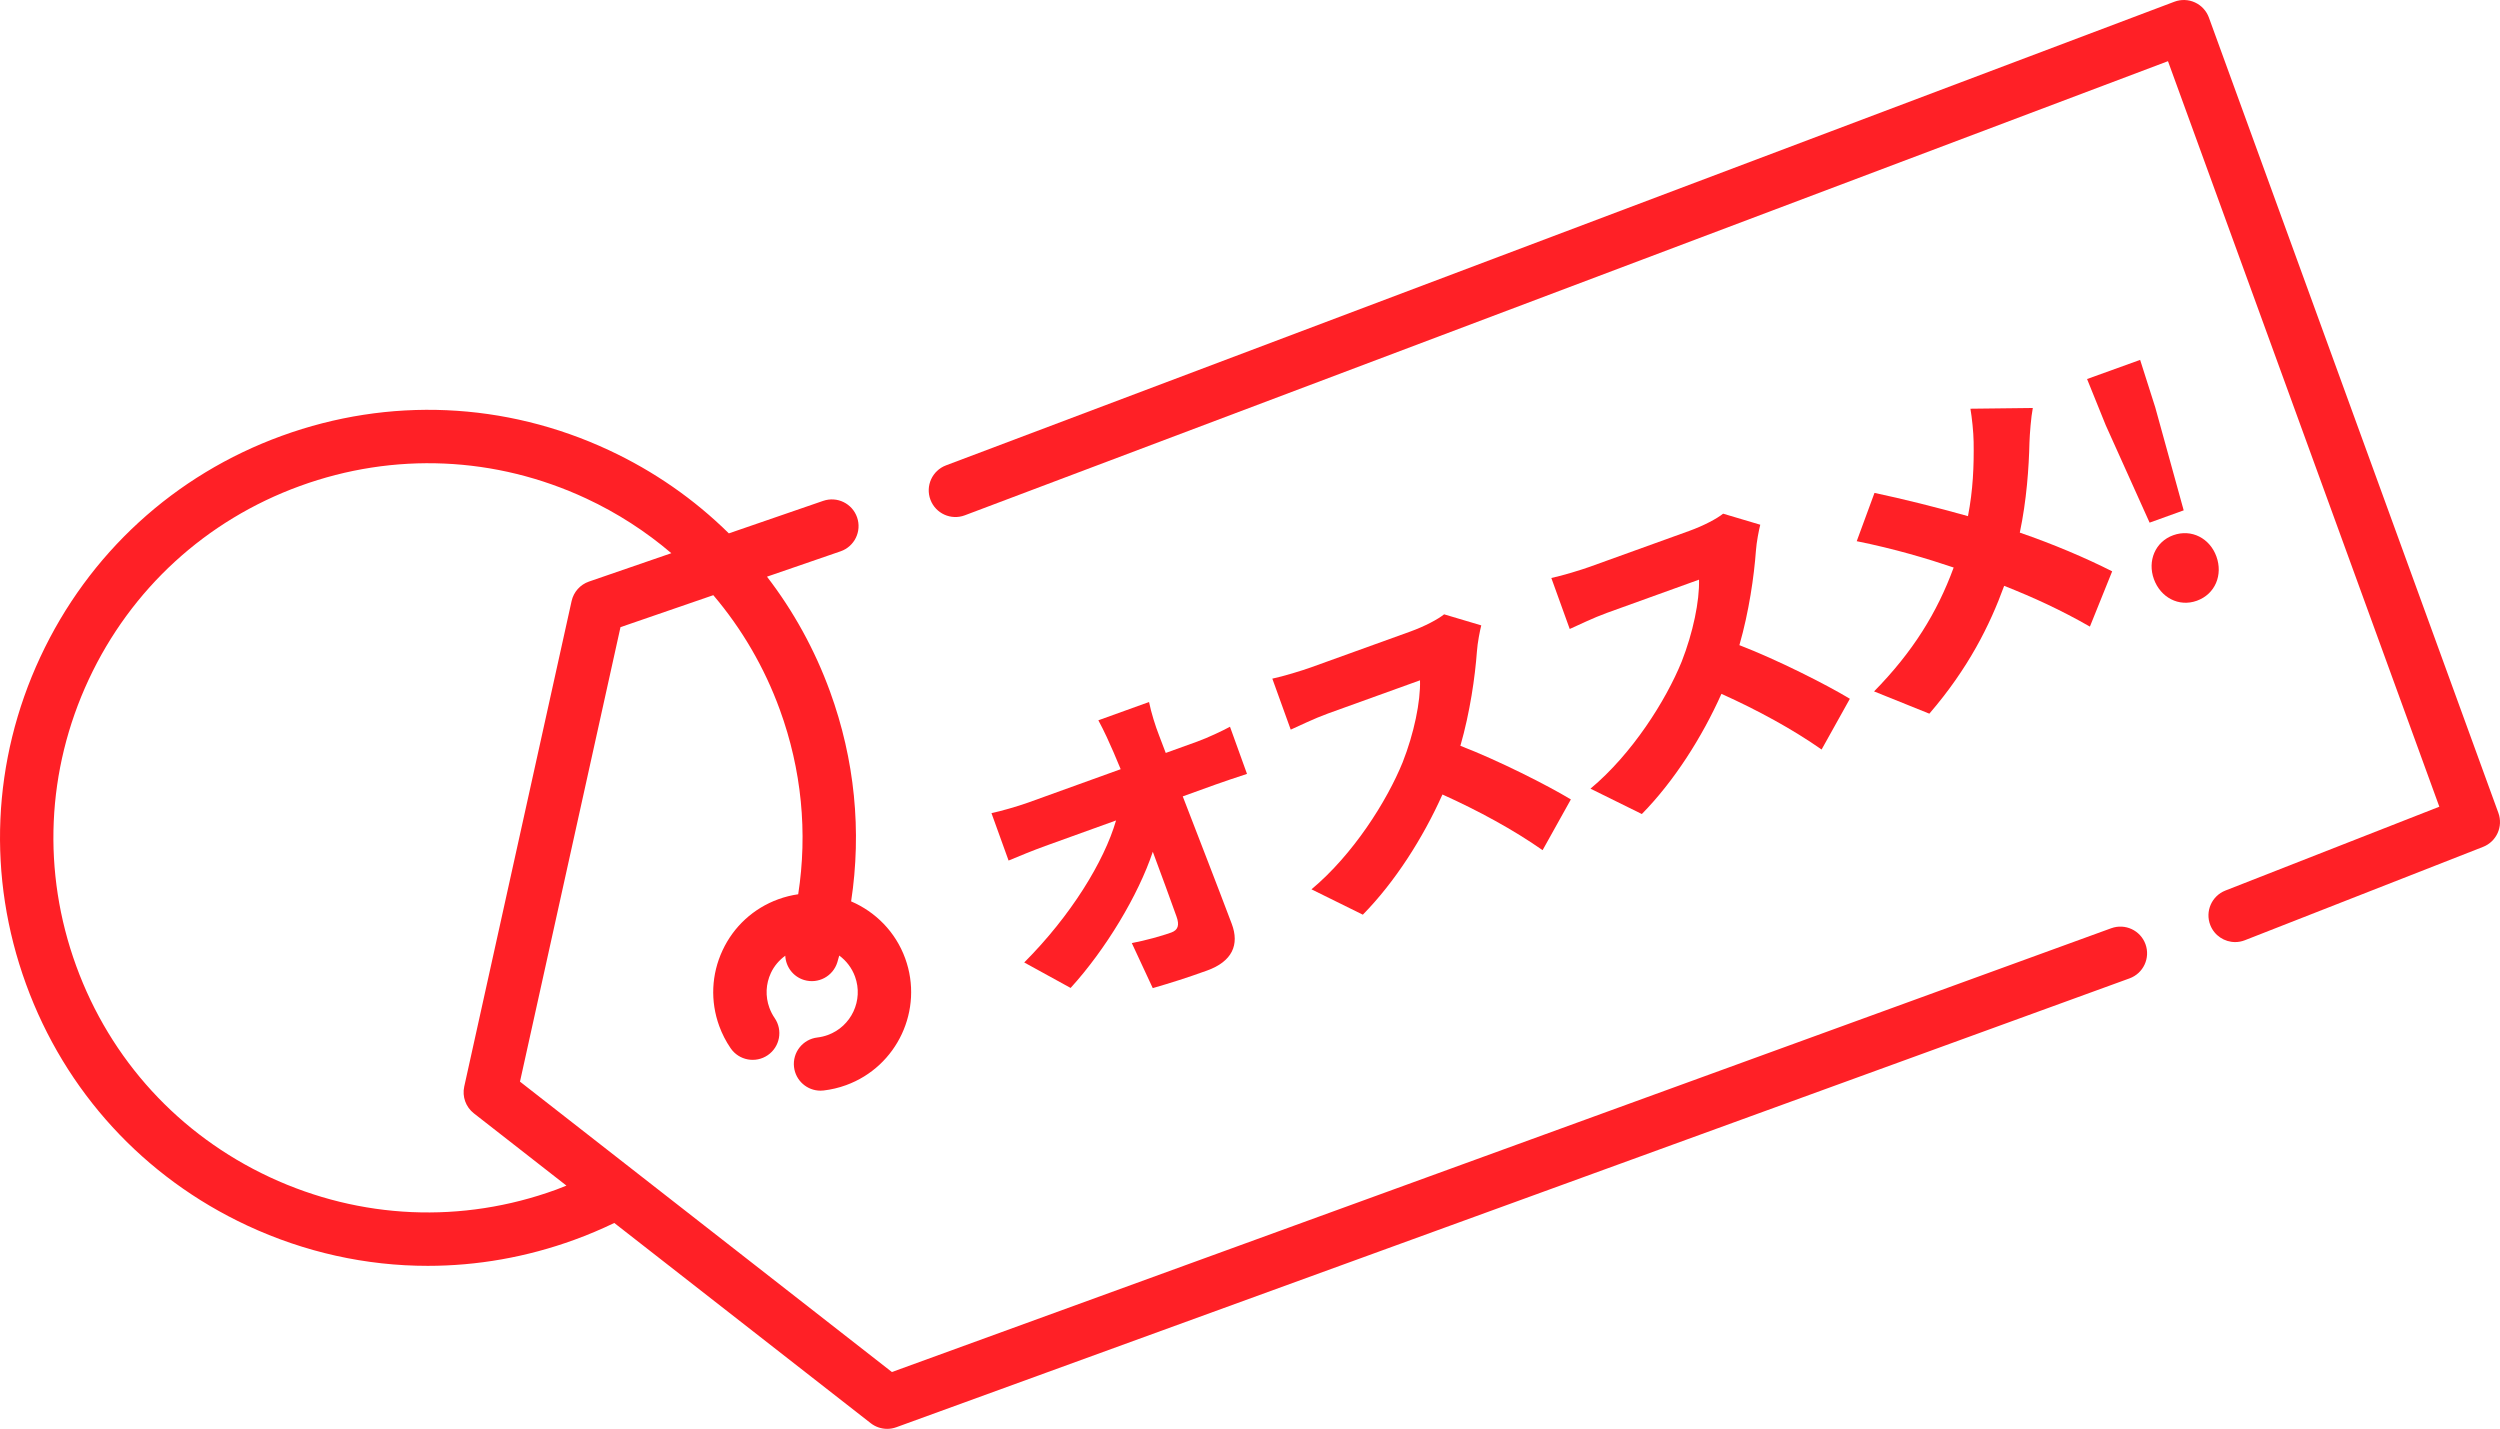
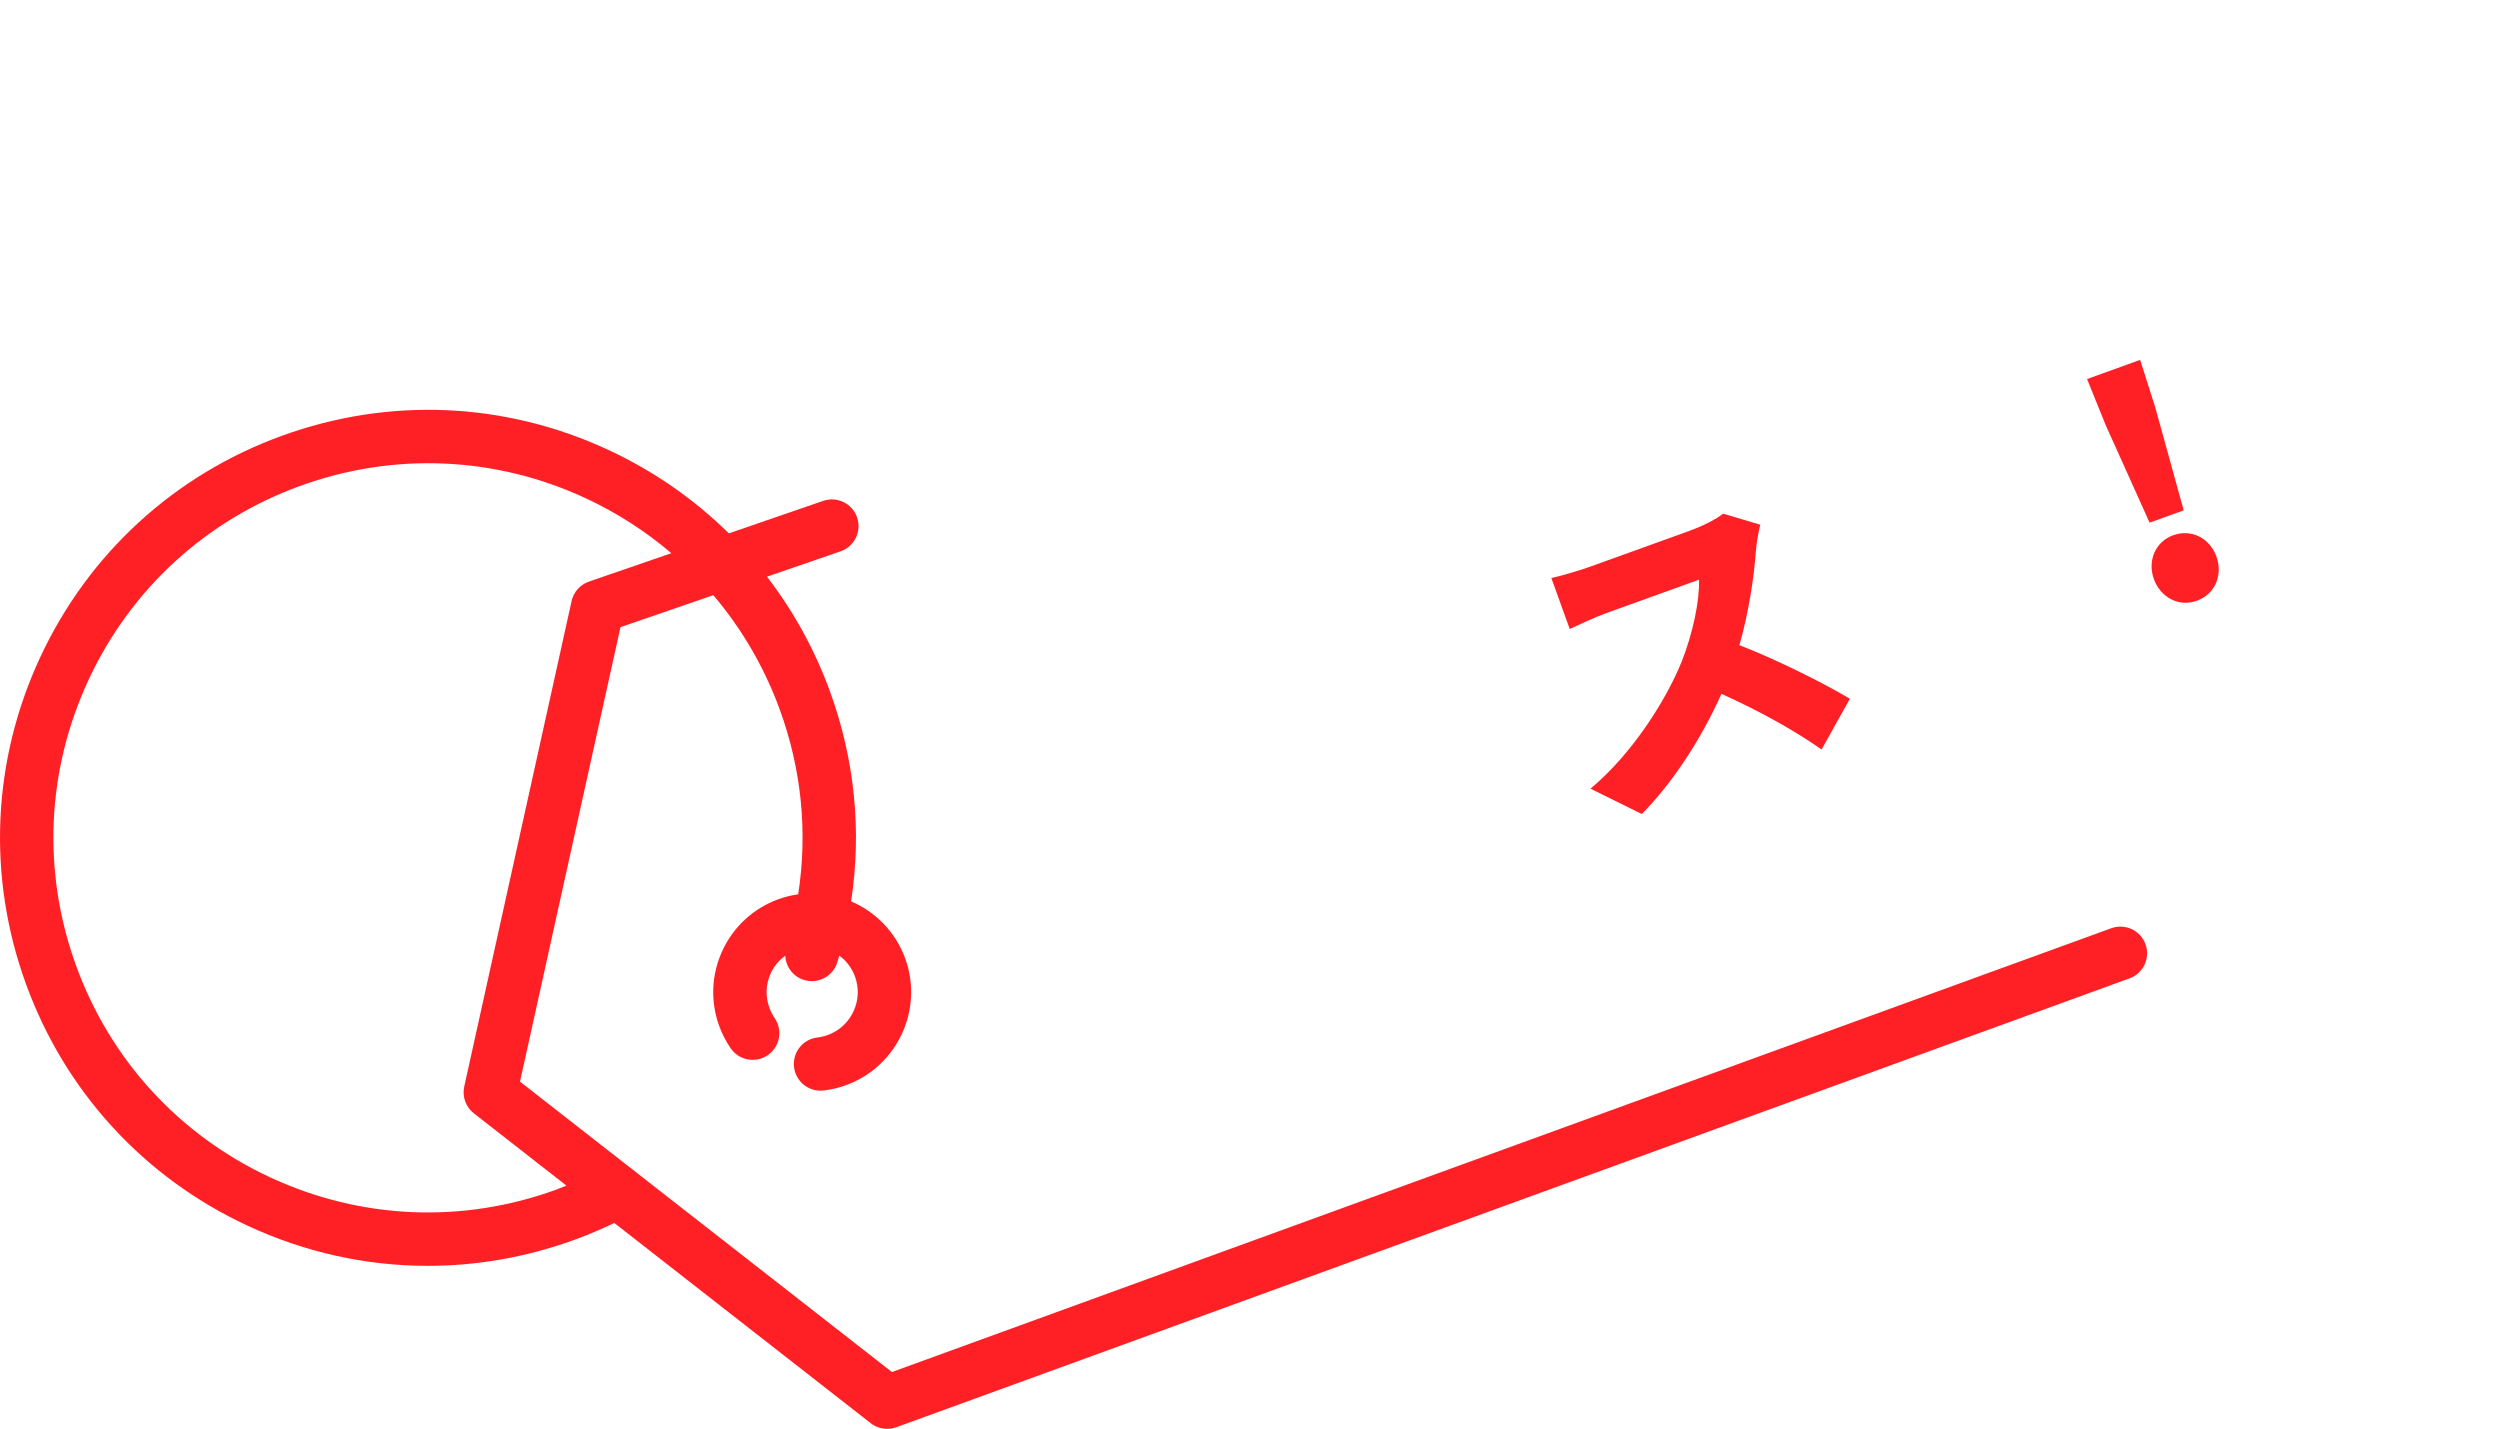
<svg xmlns="http://www.w3.org/2000/svg" id="a" width="996.496" height="569.538" viewBox="0 0 996.496 569.538">
-   <path d="M395.196,324.111l6.822,18.907c4.285-1.812,10.108-4.18,14.598-5.8l28.242-10.188c-4.764,16.408-18.063,38.031-36.602,56.605l18.489,10.157c13.969-15.322,26.988-36.978,32.763-54.286,3.698,9.882,6.939,18.863,9.452,25.834,1.237,3.428.608,5.39-2.109,6.369-3.782,1.365-10.213,3.154-15.713,4.202l8.348,17.953c7.378-2.126,13.845-4.192,21.644-7.005,10.043-3.624,12.981-10.292,9.835-18.637-6.206-16.459-13.07-34.013-19.522-50.782l13.117-4.732c3.309-1.193,8.194-2.824,12.491-4.239l-6.778-18.789c-2.901,1.58-8.832,4.388-13.085,5.924l-12.527,4.518-2.591-6.811c-1.567-3.977-3.207-9.261-4.066-13.491l-20.204,7.289c2.371,4.354,4.472,9.071,6.073,12.767l2.827,6.725-36.868,13.301c-4.253,1.534-11.158,3.49-14.638,4.21Z" fill="#ff2026" />
-   <path d="M590.43,249.276l-14.811-4.406c-2.377,1.926-7.631,4.756-13.538,6.887l-39.468,14.239c-3.428,1.235-11.117,3.61-15.468,4.511l7.333,20.323c3.223-1.429,9.467-4.483,14.785-6.402l36.749-13.257c.246,8.458-2.383,21.158-6.912,32.673-6.295,15.49-19.722,36.76-36.348,50.64l20.471,10.108c12.794-13.031,23.969-30.547,31.731-47.903,14.343,6.444,28.478,14.163,39.919,22.188l11.268-20.222c-9.399-5.692-28.991-15.583-44.035-21.373,3.846-13.405,5.845-27.481,6.591-37.632.231-3.423,1.223-8.453,1.732-10.373Z" fill="#ff2026" />
  <path d="M701.641,209.157l-14.809-4.406c-2.377,1.926-7.633,4.756-13.542,6.888l-39.466,14.236c-3.426,1.237-11.117,3.611-15.466,4.511l7.332,20.326c3.225-1.43,9.466-4.484,14.784-6.401l36.749-13.258c.246,8.456-2.383,21.158-6.909,32.673-6.298,15.492-19.723,36.761-36.352,50.638l20.474,10.11c12.794-13.03,23.967-30.548,31.728-47.903,14.343,6.443,28.481,14.165,39.922,22.188l11.266-20.222c-9.396-5.692-28.989-15.582-44.032-21.373,3.843-13.407,5.844-27.481,6.588-37.632.234-3.423,1.223-8.454,1.733-10.374Z" fill="#ff2026" />
-   <path d="M747.166,196.473l-7.078,19.247c14.975,3.012,28.143,6.942,38.64,10.497-6.591,18.002-16.302,33.66-31.731,49.375l22.032,8.878c15.53-18.023,24.13-35.28,29.826-50.956,11.835,4.677,22.727,9.696,34.173,16.25l8.876-22.032c-10.622-5.382-23.549-10.868-36.815-15.431,2.706-12.862,3.618-25.877,3.849-35.975.116-3.38.626-10.108,1.333-13.702l-24.866.291c.602,3.52,1.22,9.307,1.276,13.162.157,9.691-.243,19.315-2.256,29.656-12.043-3.399-26.276-6.947-37.26-9.261Z" fill="#ff2026" />
  <polygon points="859.08 162.377 853.054 143.45 831.903 151.081 839.346 169.494 856.826 208.327 870.415 203.424 859.08 162.377" fill="#ff2026" />
  <path d="M883.461,221.82c-2.6-7.207-9.887-11.122-17.213-8.479-7.209,2.601-10.319,10.267-7.719,17.472,2.644,7.327,9.93,11.242,17.138,8.642,7.327-2.643,10.438-10.308,7.793-17.636Z" fill="#ff2026" />
  <path d="M841.548,369.99l-486.032,176.901-148.252-115.754,40.061-181.152,37-12.749c11.341,13.347,20.354,28.73,26.524,45.68,8.683,23.861,11.117,48.926,7.314,73.535-2.649.38-5.297,1.028-7.91,1.98-9.898,3.603-17.8,10.844-22.252,20.391-4.453,9.547-4.92,20.256-1.318,30.153,1.146,3.147,2.68,6.13,4.561,8.869,3.328,4.84,9.948,6.069,14.791,2.742,4.84-3.328,6.069-9.951,2.742-14.791-.866-1.258-1.573-2.635-2.104-4.095-1.659-4.558-1.445-9.491.606-13.887,1.304-2.797,3.307-5.099,5.726-6.878.203,4.365,3.064,8.335,7.485,9.682,5.622,1.708,11.561-1.456,13.275-7.075.269-.884.499-1.773.752-2.661,2.786,2.049,5.023,4.907,6.292,8.394,3.425,9.412-1.444,19.856-10.853,23.28-1.344.488-2.733.819-4.131.982-5.834.681-10.013,5.964-9.33,11.798.632,5.416,5.229,9.403,10.55,9.403.412,0,.829-.024,1.248-.073,3.037-.355,6.044-1.067,8.937-2.12,20.433-7.437,31.007-30.112,23.57-50.546-3.871-10.635-11.886-18.565-21.549-22.709,4.265-28.005,1.466-56.513-8.412-83.651-6.081-16.707-14.588-32.074-25.12-45.777l29.324-10.105c5.555-1.913,8.505-7.967,6.591-13.521-1.914-5.553-7.97-8.506-13.521-6.591l-37.601,12.957c-13.733-13.551-29.838-24.788-47.843-33.182-41.278-19.248-87.582-21.271-130.382-5.692-42.799,15.578-76.972,46.89-96.221,88.168-19.249,41.279-21.27,87.583-5.692,130.384,15.577,42.799,46.89,76.971,88.169,96.219,22.924,10.69,47.397,16.067,71.961,16.067,19.666,0,39.392-3.449,58.421-10.375,5.407-1.966,10.759-4.232,15.923-6.72l102.221,79.814c1.899,1.482,4.208,2.252,6.547,2.252,1.224,0,2.454-.211,3.639-.642l491.568-178.916c5.52-2.009,8.366-8.112,6.357-13.632-2.008-5.52-8.114-8.366-13.632-6.357ZM221.651,474.205c-37.461,13.634-77.989,11.862-114.118-4.983-36.129-16.848-63.536-46.756-77.169-84.218-13.635-37.459-11.865-77.987,4.983-114.116,16.846-36.129,46.755-63.535,84.215-77.171,37.46-13.634,77.988-11.865,114.117,4.983,12.413,5.789,23.765,13.151,33.915,21.801l-32.832,11.313c-3.502,1.206-6.123,4.146-6.921,7.759l-42.797,193.522c-.884,4.002.608,8.157,3.84,10.681l36.893,28.806c-1.375.546-2.742,1.119-4.127,1.623Z" fill="#ff2026" />
-   <path d="M995.851,324.032L880.462,7c-.972-2.672-2.972-4.843-5.557-6.029-2.585-1.189-5.535-1.289-8.194-.285l-489.637,184.81c-5.496,2.074-8.271,8.212-6.197,13.708s8.215,8.271,13.708,6.194L864.153,24.388l108.16,297.166-85.267,33.416c-5.469,2.144-8.166,8.316-6.022,13.785,1.644,4.193,5.656,6.757,9.906,6.757,1.291,0,2.603-.237,3.877-.736l94.93-37.205c5.376-2.107,8.09-8.115,6.113-13.54Z" fill="#ff2026" />
</svg>